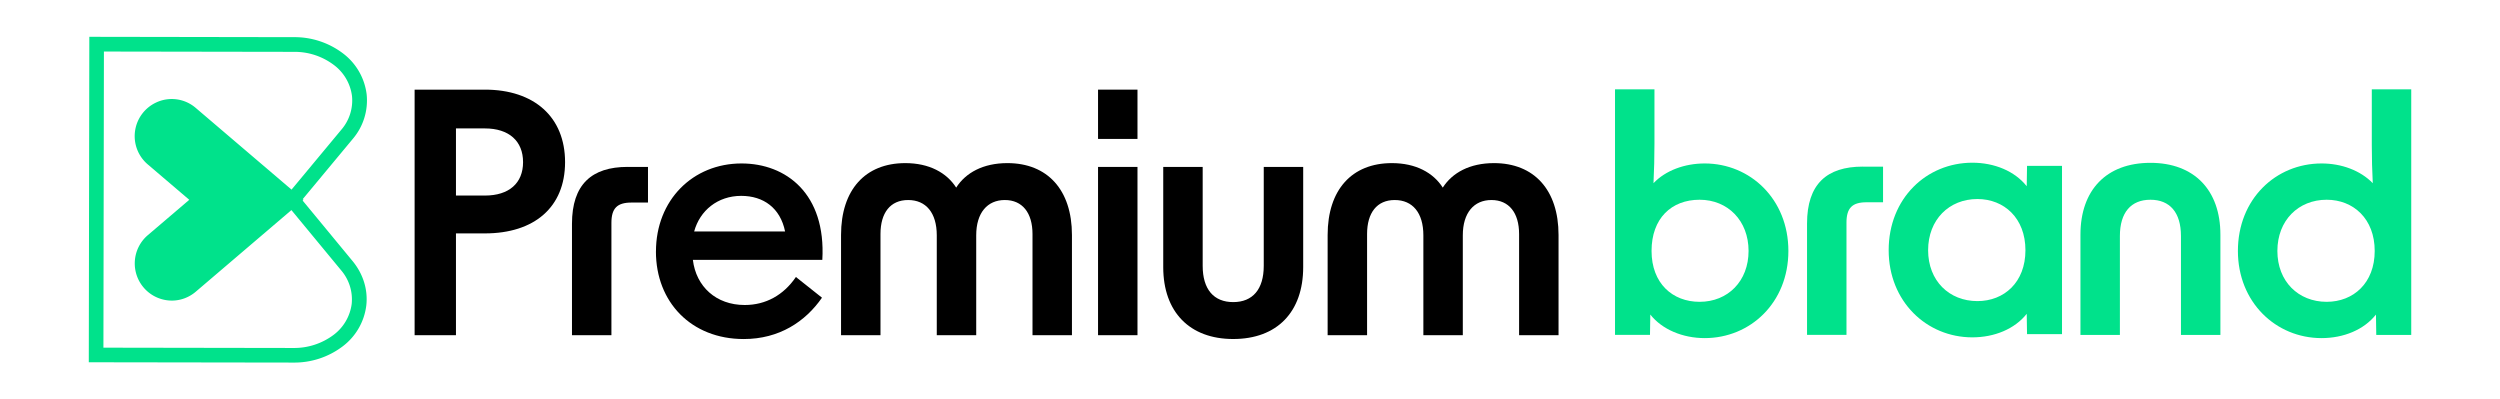
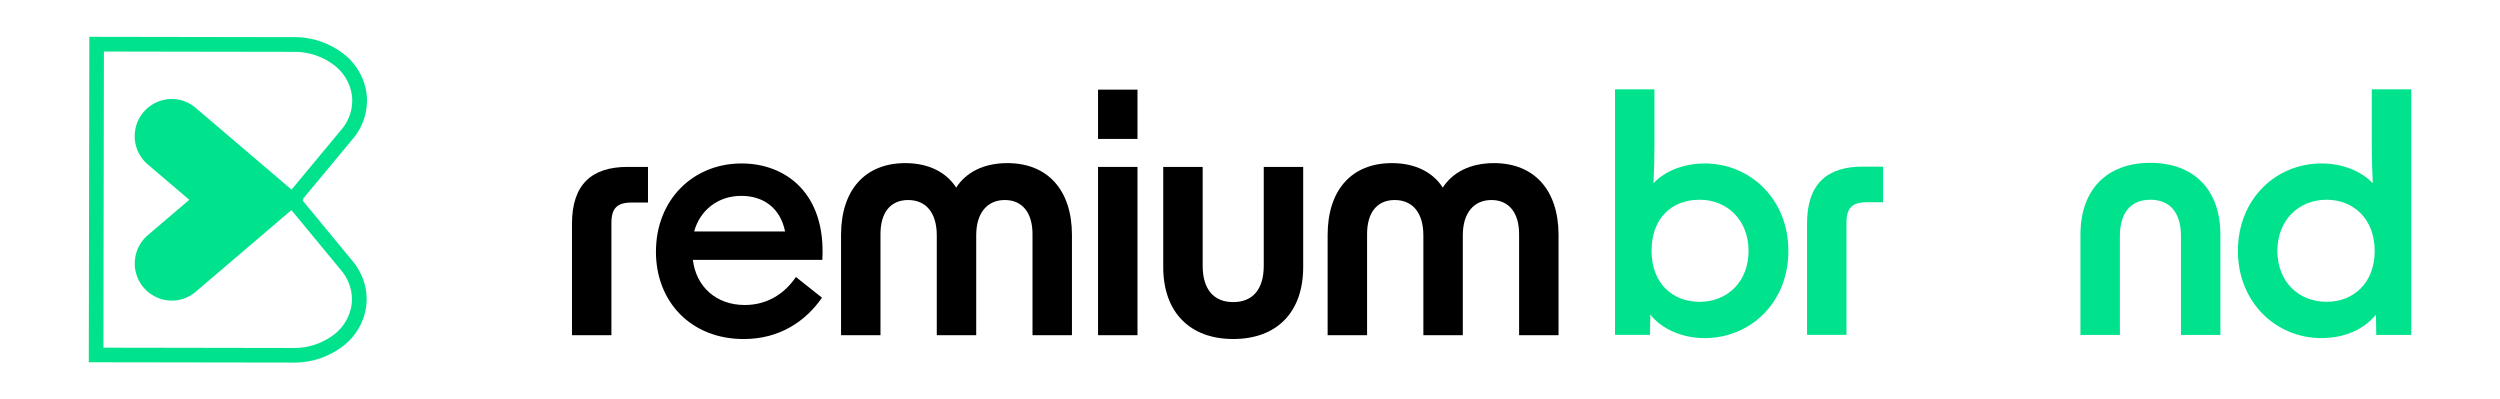
<svg xmlns="http://www.w3.org/2000/svg" id="Calque_1" data-name="Calque 1" viewBox="0 0 799.9 127.8">
  <defs>
    <style>.cls-1 {
        fill: #00e28b;
      }</style>
  </defs>
-   <path d="M132.66 28.68h22.49c15.77 0 25.65 8.75 25.65 23.2s-9.87 22.8-25.65 22.8h-9.26v32.57h-13.23V28.68Zm22.49 33.89c7.73 0 12.21-3.97 12.21-10.69s-4.48-10.79-12.21-10.79h-9.26v21.47h9.26Z" />
  <path d="M200.82 53.41h6.51v11.4h-5.29c-4.58 0-6.41 1.83-6.41 6.51v35.92h-12.62V71.62c0-12.62 6.31-18.22 17.81-18.22Z" />
  <path d="M209.88 80.49c0-16.49 11.81-28.19 27.38-28.19 14.25 0 27.07 9.67 25.85 30.84h-41.42c1.02 8.55 7.43 14.45 16.59 14.45 6.72 0 12.42-3.15 16.38-8.96l8.34 6.62c-5.29 7.63-13.64 13.23-25.04 13.23-16.79 0-28.09-11.81-28.09-27.99Zm41.32-6.42c-1.53-7.53-6.92-11.4-14.04-11.4-7.53 0-13.23 4.68-15.06 11.4h29.11Z" />
  <path d="M289.66 52.19c7.63 0 13.23 3.05 16.28 7.84 3.05-4.78 8.65-7.84 16.38-7.84 12.82 0 20.66 8.55 20.66 23v32.06h-12.62V74.89c0-6.82-3.26-10.89-8.85-10.89s-9.16 4.07-9.16 11.3v31.96h-12.62V75.3c0-7.23-3.46-11.3-9.16-11.3s-8.85 4.07-8.85 10.89v32.36H269.1V75.19c0-14.45 7.73-23 20.56-23Z" />
  <path d="M351.33 28.68h12.62v15.77h-12.62V28.68Zm0 24.73h12.62v53.84h-12.62V53.41Z" />
  <path d="M394.58 108.47c-13.94 0-22.39-8.65-22.39-23V53.41h12.62v31.65c0 7.53 3.56 11.6 9.77 11.6s9.77-4.07 9.77-11.6V53.41h12.62v32.06c0 14.35-8.35 23-22.39 23Z" />
  <path d="M445.35 52.19c7.63 0 13.23 3.05 16.28 7.84 3.05-4.78 8.65-7.84 16.38-7.84 12.82 0 20.66 8.55 20.66 23v32.06h-12.62V74.89c0-6.82-3.26-10.89-8.85-10.89s-9.16 4.07-9.16 11.3v31.96h-12.62V75.3c0-7.23-3.46-11.3-9.16-11.3s-8.85 4.07-8.85 10.89v32.36h-12.62V75.19c0-14.45 7.73-23 20.56-23Z" />
  <g>
    <path class="cls-1" d="m528.03 100.64-.1 6.51h-11.19V28.59h12.62v17.3c0 4.17-.1 8.65-.31 12.72 3.87-4.07 9.97-6.31 16.39-6.31 14.55 0 26.77 11.4 26.77 27.99s-12.21 27.89-26.77 27.89c-7.02 0-13.64-2.75-17.4-7.53Zm15.77-4.07c9.06 0 15.67-6.61 15.67-16.28s-6.62-16.38-15.67-16.38-15.37 6-15.37 16.38 6.72 16.28 15.37 16.28Z" />
    <path class="cls-1" d="M595.99 53.32h6.51v11.4h-5.29c-4.58 0-6.41 1.83-6.41 6.51v35.92h-12.62V71.53c0-12.62 6.31-18.22 17.81-18.22Z" />
-     <path class="cls-1" d="M604.3 80.05c0-16.59 12.11-27.99 26.77-27.99 7.02 0 13.54 2.65 17.4 7.53l.1-6.51h11.19v53.84h-11.19l-.1-6.51c-3.87 4.89-10.38 7.53-17.4 7.53-14.66 0-26.77-11.5-26.77-27.89Zm28.39 16.29c8.55 0 15.37-6 15.37-16.28s-6.82-16.38-15.37-16.38c-9.06 0-15.77 6.61-15.77 16.38s6.72 16.28 15.77 16.28Z" />
    <path class="cls-1" d="M688.05 52.1c13.94 0 22.39 8.65 22.39 23v32.06h-12.62V75.51c0-7.53-3.56-11.6-9.77-11.6s-9.77 4.07-9.77 11.6v31.65h-12.62V75.1c0-14.35 8.34-23 22.39-23Z" />
    <path class="cls-1" d="M716.04 80.29c0-16.59 12.11-27.99 26.77-27.99 6.41 0 12.42 2.24 16.38 6.31-.2-3.87-.31-7.94-.31-12.01V28.59h12.62v78.57h-11.19l-.1-6.51c-3.87 4.89-10.38 7.53-17.4 7.53-14.66 0-26.77-11.5-26.77-27.89Zm28.4 16.28c8.55 0 15.37-6 15.37-16.28s-6.82-16.38-15.37-16.38c-9.06 0-15.77 6.61-15.77 16.38s6.72 16.28 15.77 16.28Z" />
  </g>
  <path class="cls-1" d="m96.82 64.17.29-.25-.25-.21 16.01-19.26a18.97 18.97 0 0 0 4.45-14.21 19.37 19.37 0 0 0-7.61-13.18 25.6 25.6 0 0 0-15.65-5.17l-65.13-.11h-.35l-.17 103.78v.35l65.48.1h.04a25.6 25.6 0 0 0 15.62-5.12 19.31 19.31 0 0 0 7.65-13.15c.57-5.05-1-10.1-4.4-14.22L96.83 64.17ZM33.24 16.49l60.79.1a20.8 20.8 0 0 1 12.78 4.19 14.7 14.7 0 0 1 5.82 9.99 14.3 14.3 0 0 1-3.39 10.7l-15.96 19.2-30.64-26.13a11.75 11.75 0 0 0-12.66-1.75 11.87 11.87 0 0 0-2.72 19.8l13.3 11.34-13.31 11.35a11.89 11.89 0 0 0 7.73 20.9c2.79 0 5.5-1.01 7.66-2.85l30.6-26.11 15.93 19.29a14.31 14.31 0 0 1 3.36 10.72 14.79 14.79 0 0 1-5.85 9.96 21.02 21.02 0 0 1-12.8 4.15l-60.79-.1.16-94.75Z" />
</svg>